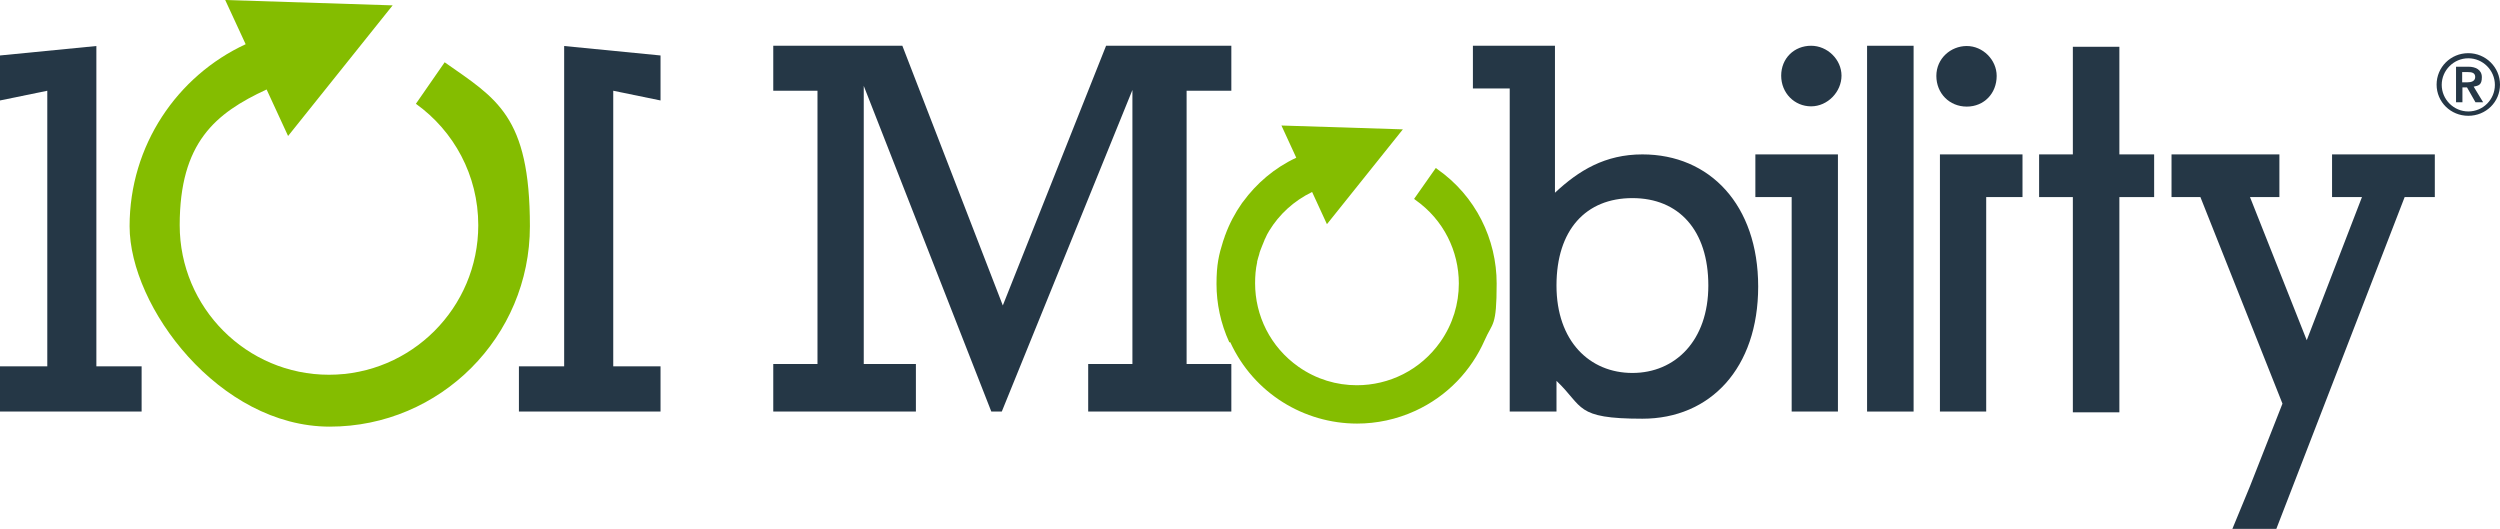
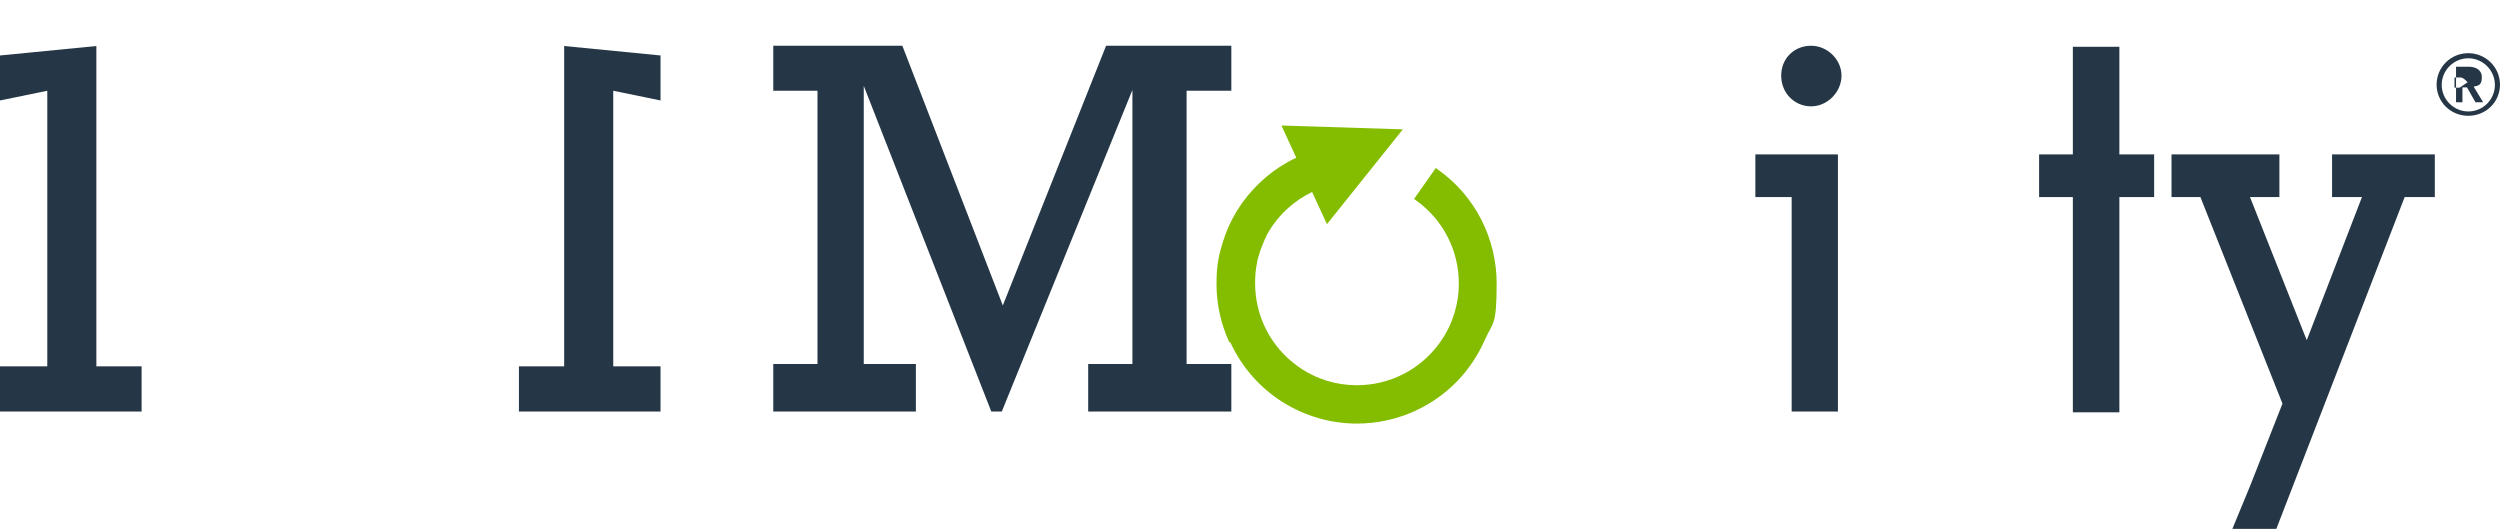
<svg xmlns="http://www.w3.org/2000/svg" id="Layer_1" version="1.1" viewBox="0 0 978 206.9">
  <defs>
    <style>
      .st0 {
        fill: #84bd00;
      }

      .st1 {
        fill: #253746;
      }
    </style>
  </defs>
  <polygon class="st1" points="337.9 142.4 358.3 142.4 358.3 161 302.5 161 302.5 142.4 319.8 142.4 319.8 35.5 302.5 35.5 302.5 17.9 353 17.9 392.3 119.5 432.7 17.9 481.7 17.9 481.7 35.5 464.2 35.5 464.2 142.4 481.7 142.4 481.7 161 425.7 161 425.7 142.4 443 142.4 443 35.2 391.9 161 387.8 161 337.9 33.6 337.9 142.4" />
-   <path class="st1" d="M590.6,34.6h-14.4v-16.7h32.1v57.5c9.3-8.7,19.6-15,34.2-15,26.4,0,45.3,19.8,45.3,51.7s-18.7,51.7-45.3,51.7-22.9-4.7-33.6-14.8v12h-18.3V34.6ZM668.3,111.7c0-21.6-11.5-34.2-29.7-34.2s-29.7,12.4-29.7,34.2,13,34.2,29.7,34.2,29.7-12.6,29.7-34.2" />
  <path class="st1" d="M719,161h-18.1v-83.9s-14.2,0-14.2,0v-16.7h32.3v100.6ZM708.5,17.9c6.4,0,11.9,5.4,11.9,11.7s-5.4,12-11.9,12-11.7-5.2-11.7-12,5.1-11.7,11.7-11.7" />
-   <polygon class="st1" points="730.4 17.9 748.6 17.9 748.6 161 730.4 161 730.4 17.9" />
-   <path class="st1" d="M758.9,60.4h32.3v16.7h-14.2v83.9h-18.1V60.4ZM781.1,29.7c0,6.8-4.9,12-11.7,12s-11.9-5.2-11.9-12,5.6-11.7,11.9-11.7,11.7,5.4,11.7,11.7" />
  <polygon class="st1" points="880.2 190.2 892.9 157.9 860.8 77.1 849.5 77.1 849.5 60.4 891.7 60.4 891.7 77.1 880.2 77.1 902.4 133.1 924 77.1 912.3 77.1 912.3 60.4 952.5 60.4 952.5 77.1 940.7 77.1 890.5 206.9 873.3 206.9 880.2 190.2" />
  <polygon class="st1" points="842.7 60.4 829.1 60.4 829.1 18.3 810.9 18.3 810.9 60.4 797.7 60.4 797.7 77.1 810.9 77.1 810.9 161.3 829.1 161.3 829.1 77.1 842.7 77.1 842.7 60.4" />
  <path class="st0" d="M480.9,133.9c-3.4-7.4-5-15.2-5-22.8s.9-11.4,2.6-16.8c.2-.6.4-1.1.6-1.7,0-.2.1-.4.2-.6,1.6-4.4,3.8-8.6,6.6-12.6l.4-.5h0c5.2-7.1,12.2-13.2,20.8-17.2l-5.8-12.6,47.5,1.5-29.7,37.1-5.8-12.6c-7.2,3.5-12.9,8.8-16.8,15.2h0c-.6,1-1.1,1.9-1.5,2.9-.2.3-.3.6-.4.9-.3.7-.6,1.5-.9,2.2-.2.6-.5,1.2-.7,1.8-.2.5-.3.9-.4,1.4-.3,1-.6,1.9-.8,2.8,0,.1,0,.2,0,.3-.6,2.7-.8,5.4-.8,8.2,0,12.6,5.9,24.9,17,32.7,7,4.9,14.9,7.2,22.8,7.2,12.6,0,24.9-5.9,32.7-17,4.9-7,7.2-14.9,7.2-22.8,0-12.6-5.9-24.9-17-32.7l-.5-.4,8.5-12.1.5.4c15.2,10.6,23.3,27.6,23.3,44.8s-1.6,15.1-4.7,22.2c-5.2,11.8-14.5,21.8-27.1,27.6-7.4,3.4-15.2,5-22.8,5-20.7,0-40.4-11.8-49.6-31.8" />
  <polygon class="st1" points="0 143.3 18.5 143.3 18.5 35.5 0 39.3 0 21.7 37.7 18 37.7 143.3 55.4 143.3 55.4 161 0 161 0 143.3" />
  <polygon class="st1" points="258.4 161 203 161 203 143.3 220.7 143.3 220.7 18 258.4 21.7 258.4 39.3 239.9 35.5 239.9 143.3 258.4 143.3 258.4 161" />
-   <path class="st0" d="M174,24.3s-11.3,16.3-11.3,16.3c14.8,10.6,24.4,27.9,24.4,47.5,0,32.3-26.2,58.5-58.4,58.5s-58.4-26.2-58.4-58.5,13.9-43.8,34-53.1l8.4,18.2L153.6,2.1,88.1,0l8,17.3c-26.8,12.4-45.4,39.6-45.4,71.2s35.1,78.4,78.3,78.4,78.3-35.1,78.3-78.4-13.1-49.9-33.3-64.1" />
-   <path class="st1" d="M965.6,20.8c6.8,0,12.4,5.5,12.4,12.3s-5.5,12.2-12.4,12.2-12.4-5.4-12.4-12.2,5.5-12.3,12.4-12.3ZM965.6,43.6c5.8,0,10.4-4.7,10.4-10.4s-4.7-10.4-10.4-10.4-10.4,4.7-10.4,10.4,4.7,10.4,10.4,10.4ZM960.8,26.1h4.9c2.6,0,5.2,1.1,5.2,4.1s-1.2,3.3-3.2,3.7l3.7,6.1h-3l-3.3-5.8h-1.8v5.8h-2.5v-13.9ZM965.3,32.2c1.4,0,3-.4,3-2.1s-1.5-1.9-2.8-1.9h-2.3v4h2Z" />
+   <path class="st1" d="M965.6,20.8c6.8,0,12.4,5.5,12.4,12.3s-5.5,12.2-12.4,12.2-12.4-5.4-12.4-12.2,5.5-12.3,12.4-12.3ZM965.6,43.6c5.8,0,10.4-4.7,10.4-10.4s-4.7-10.4-10.4-10.4-10.4,4.7-10.4,10.4,4.7,10.4,10.4,10.4ZM960.8,26.1h4.9c2.6,0,5.2,1.1,5.2,4.1s-1.2,3.3-3.2,3.7l3.7,6.1h-3l-3.3-5.8h-1.8v5.8h-2.5v-13.9ZM965.3,32.2s-1.5-1.9-2.8-1.9h-2.3v4h2Z" />
</svg>